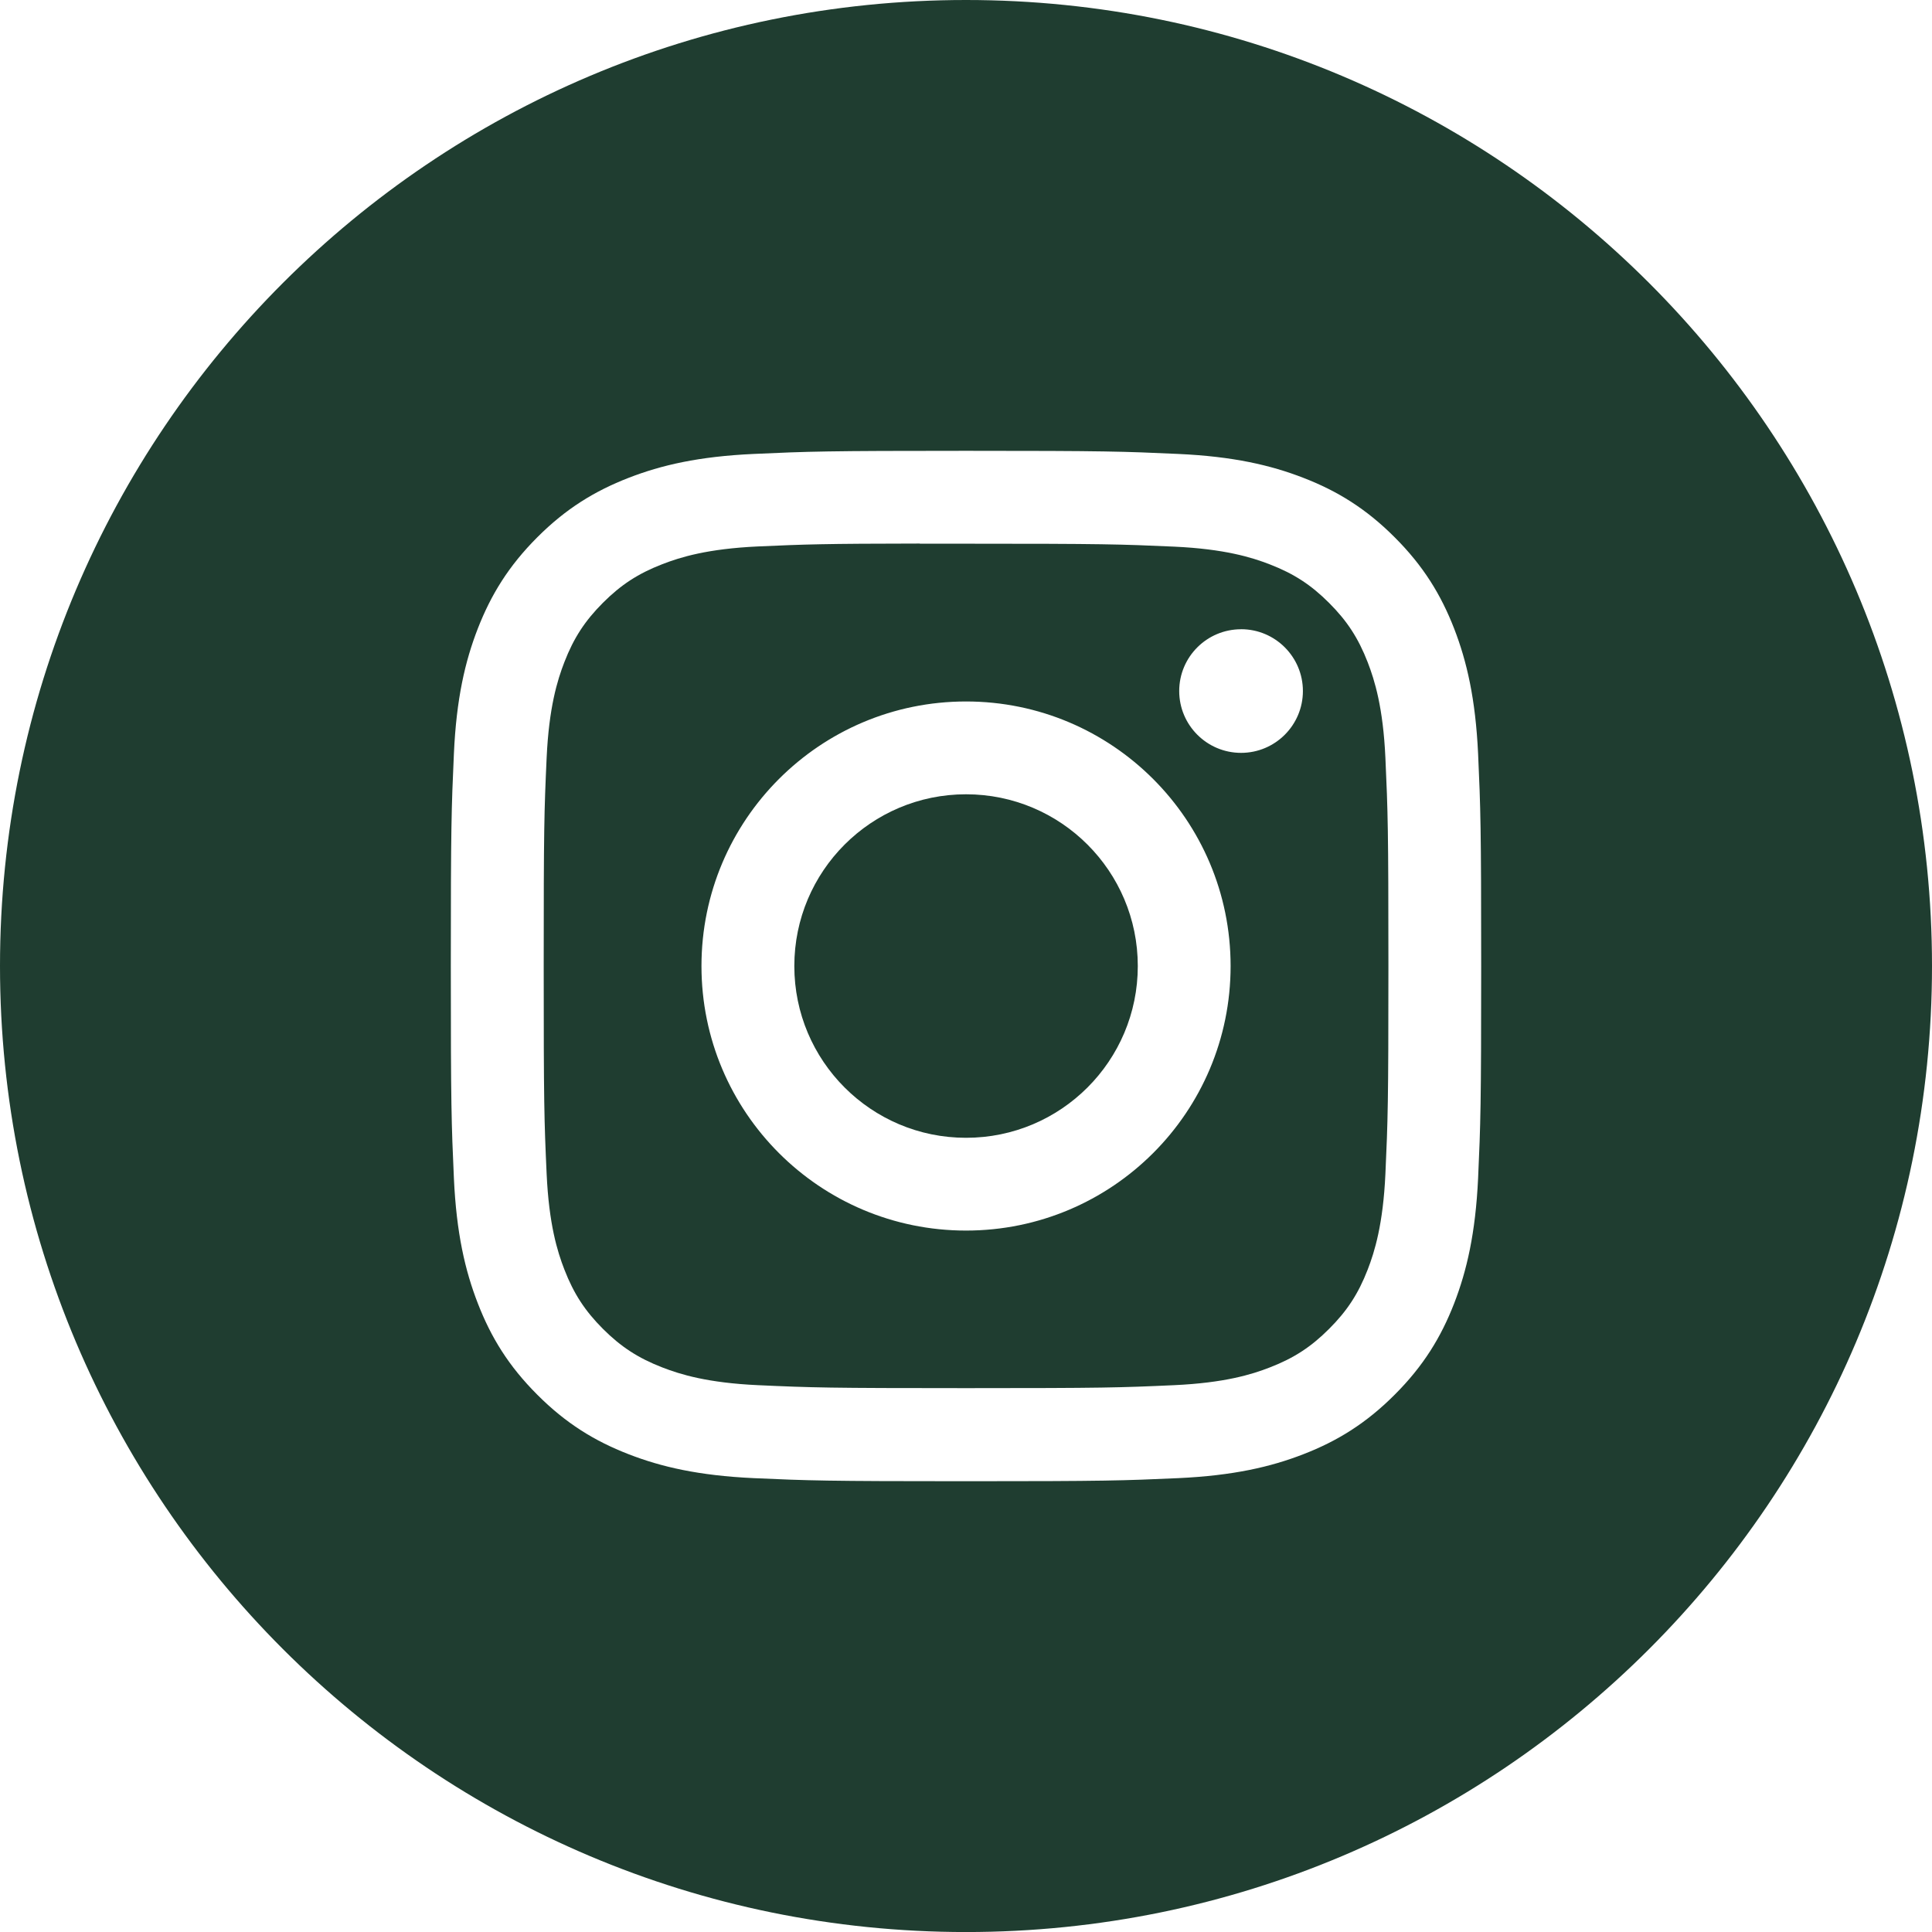
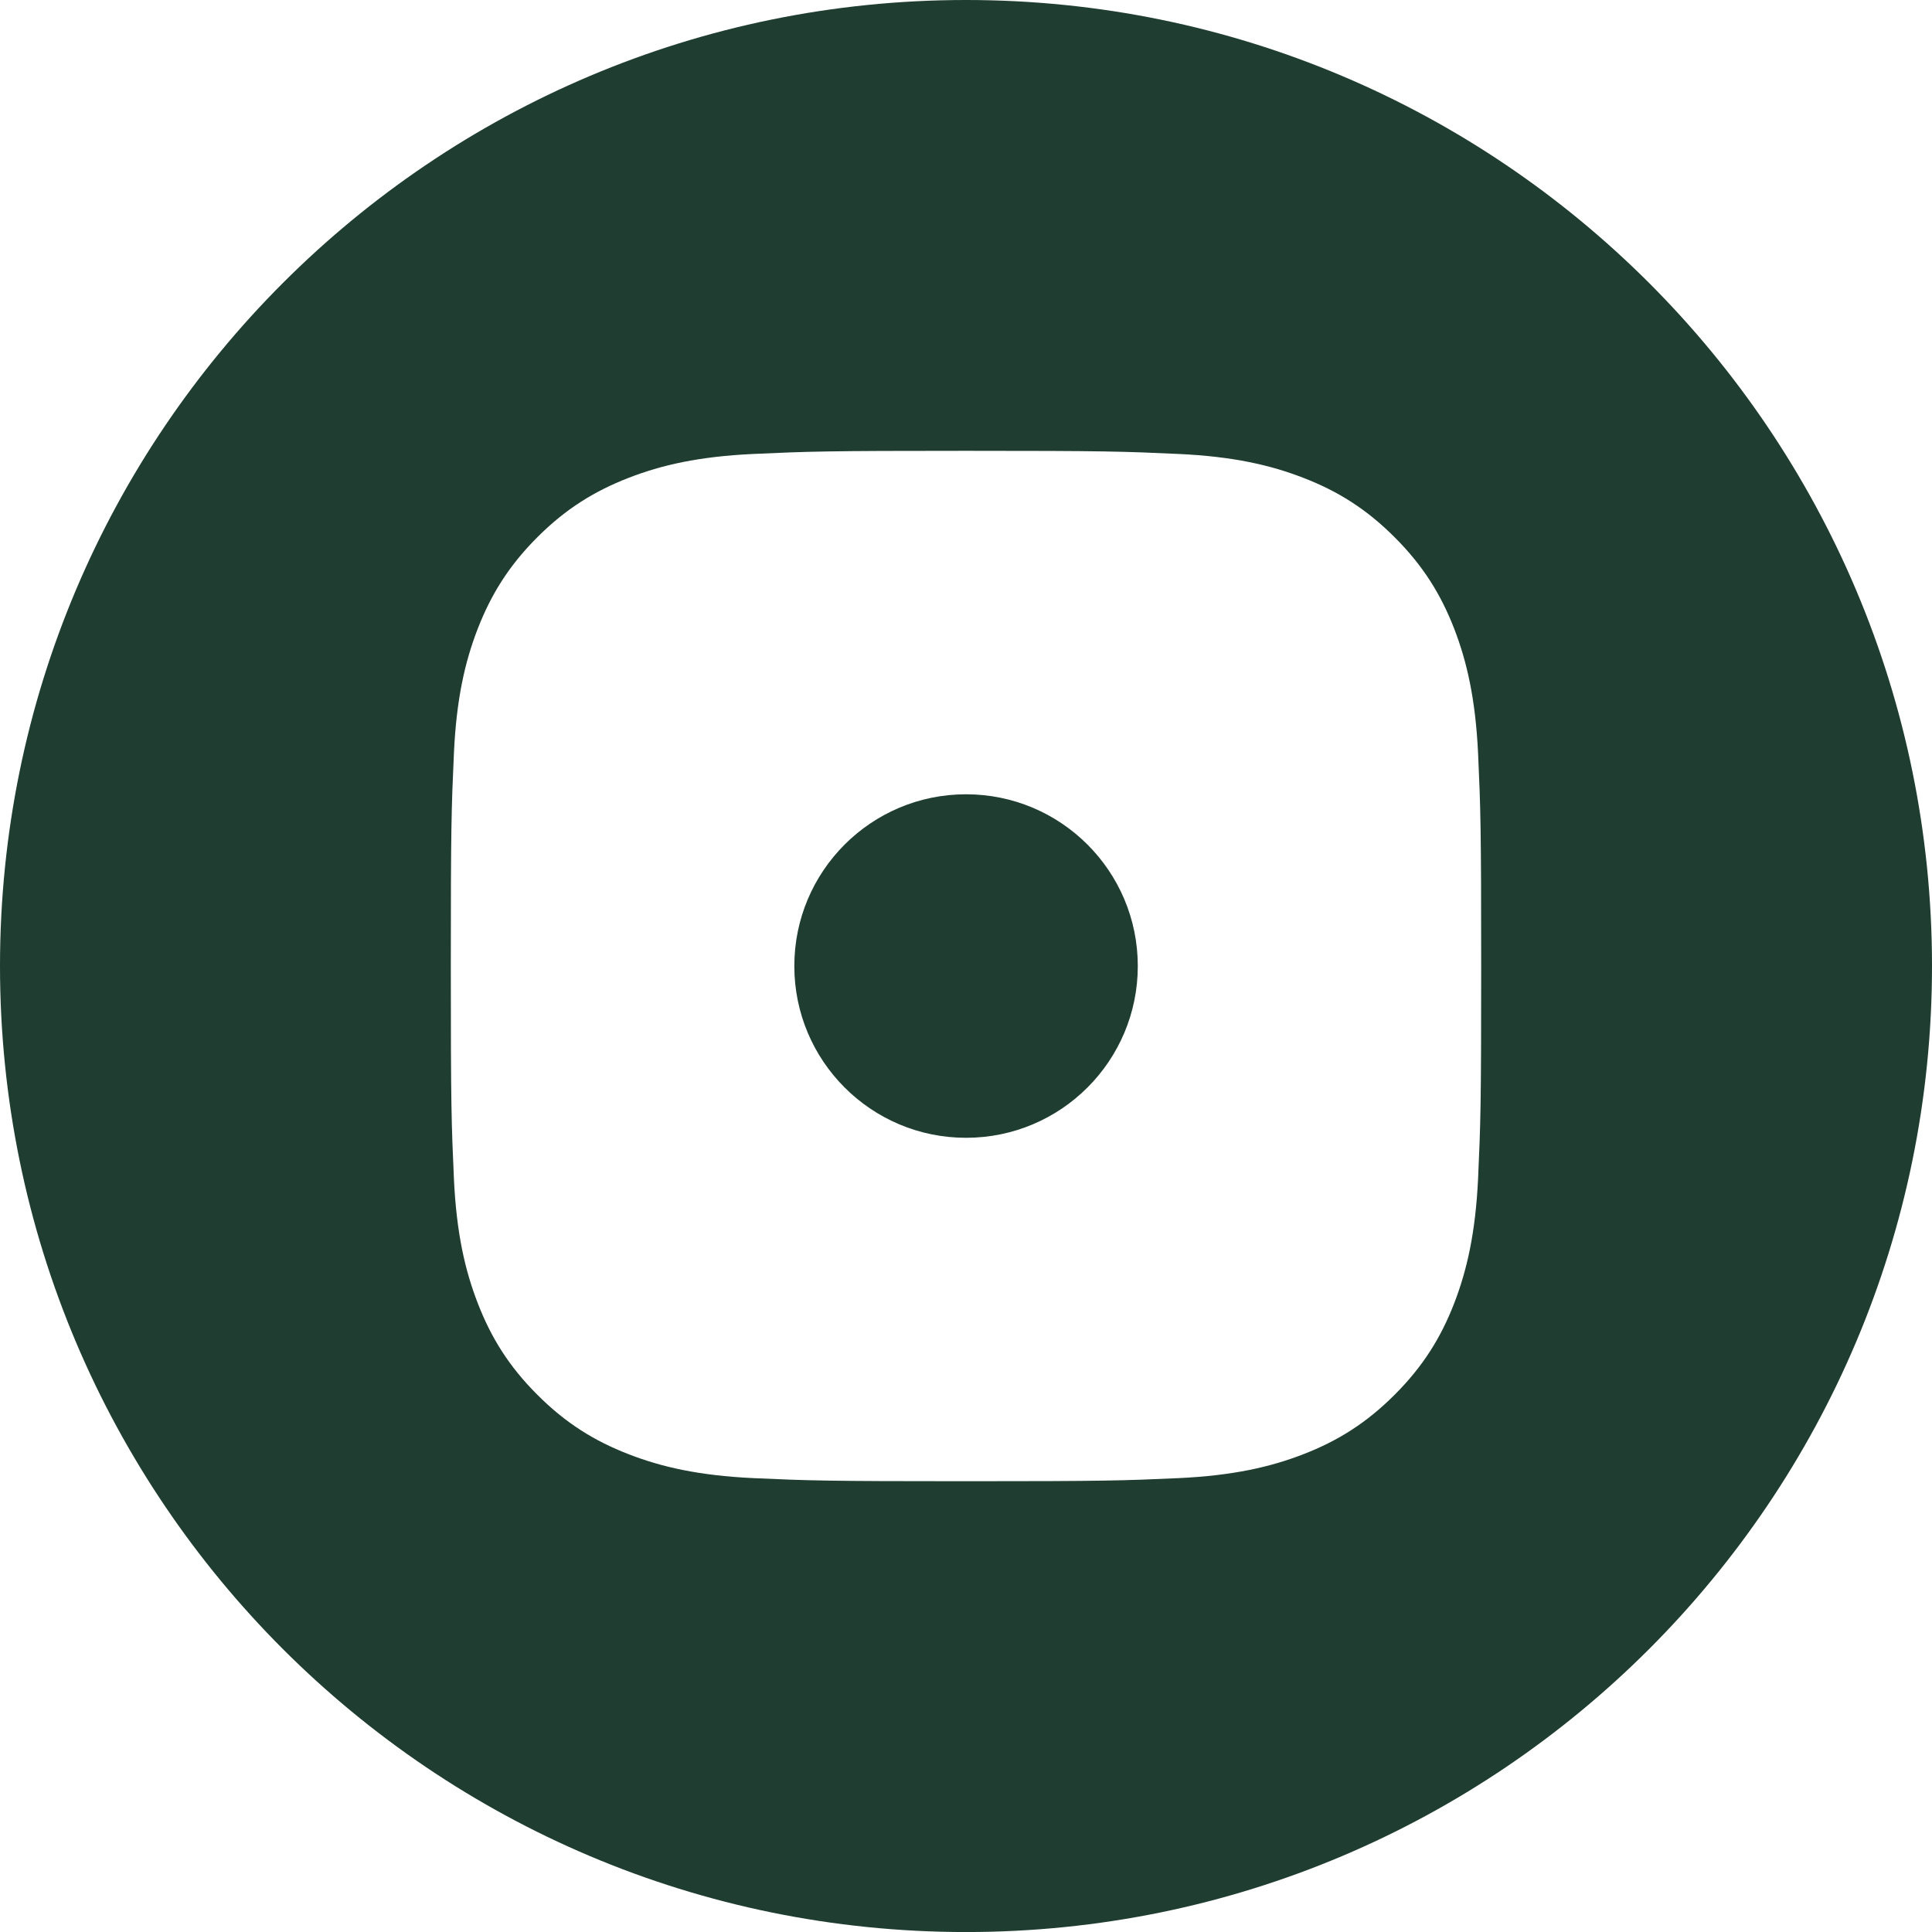
<svg xmlns="http://www.w3.org/2000/svg" width="50" height="50" viewBox="0 0 50 50" fill="none">
  <path fill-rule="evenodd" clip-rule="evenodd" d="M25 0C11.193 0 0 11.193 0 25C0 38.808 11.193 50.001 25 50.001C38.807 50.001 50 38.808 50 25C50 11.193 38.807 0 25 0ZM19.503 11.748C20.926 11.683 21.38 11.667 25.001 11.667H24.997C28.619 11.667 29.072 11.683 30.494 11.748C31.914 11.813 32.883 12.037 33.733 12.367C34.611 12.707 35.353 13.163 36.094 13.905C36.836 14.646 37.292 15.39 37.633 16.267C37.961 17.114 38.186 18.083 38.253 19.503C38.317 20.925 38.333 21.379 38.333 25.001C38.333 28.622 38.317 29.075 38.253 30.497C38.186 31.916 37.961 32.885 37.633 33.733C37.292 34.61 36.836 35.354 36.094 36.095C35.353 36.837 34.611 37.294 33.734 37.634C32.886 37.964 31.916 38.188 30.496 38.254C29.074 38.318 28.621 38.334 25 38.334C21.379 38.334 20.925 38.318 19.502 38.254C18.083 38.188 17.114 37.964 16.266 37.634C15.389 37.294 14.645 36.837 13.905 36.095C13.163 35.354 12.707 34.61 12.367 33.733C12.037 32.885 11.812 31.916 11.747 30.497C11.683 29.075 11.667 28.622 11.667 25.001C11.667 21.379 11.683 20.925 11.747 19.503C11.811 18.084 12.036 17.114 12.366 16.266C12.708 15.39 13.164 14.646 13.905 13.905C14.646 13.163 15.39 12.708 16.267 12.367C17.115 12.037 18.084 11.813 19.503 11.748Z" fill="#1F3D30" />
-   <path fill-rule="evenodd" clip-rule="evenodd" d="M23.805 14.071C24.037 14.07 24.287 14.07 24.557 14.071L25.001 14.071C28.561 14.071 28.983 14.084 30.389 14.147C31.689 14.207 32.395 14.424 32.865 14.607C33.487 14.848 33.931 15.137 34.397 15.604C34.864 16.07 35.153 16.515 35.395 17.137C35.577 17.607 35.795 18.312 35.854 19.612C35.918 21.018 35.932 21.44 35.932 24.998C35.932 28.557 35.918 28.979 35.854 30.384C35.794 31.684 35.577 32.39 35.395 32.859C35.153 33.482 34.864 33.925 34.397 34.391C33.93 34.858 33.487 35.147 32.865 35.388C32.395 35.572 31.689 35.788 30.389 35.848C28.983 35.912 28.561 35.925 25.001 35.925C21.441 35.925 21.019 35.912 19.613 35.848C18.313 35.788 17.608 35.571 17.138 35.388C16.515 35.146 16.071 34.857 15.604 34.391C15.138 33.924 14.849 33.481 14.607 32.858C14.424 32.389 14.207 31.683 14.147 30.383C14.083 28.978 14.071 28.555 14.071 24.995C14.071 21.434 14.083 21.014 14.147 19.609C14.207 18.309 14.424 17.603 14.607 17.133C14.848 16.511 15.138 16.067 15.604 15.6C16.071 15.133 16.515 14.844 17.138 14.602C17.608 14.419 18.313 14.202 19.613 14.142C20.843 14.087 21.32 14.07 23.805 14.067V14.071ZM32.119 16.285C31.235 16.285 30.518 17 30.518 17.884C30.518 18.767 31.235 19.484 32.119 19.484C33.002 19.484 33.719 18.767 33.719 17.884C33.719 17.001 33.002 16.284 32.119 16.284V16.285ZM18.154 25.001C18.154 21.22 21.22 18.154 25.001 18.154C28.782 18.154 31.848 21.22 31.848 25.001C31.848 28.783 28.783 31.847 25.001 31.847C21.22 31.847 18.154 28.783 18.154 25.001Z" fill="#1F3D30" />
  <path d="M25.001 20.556C27.456 20.556 29.446 22.546 29.446 25.001C29.446 27.456 27.456 29.446 25.001 29.446C22.546 29.446 20.557 27.456 20.557 25.001C20.557 22.546 22.546 20.556 25.001 20.556Z" fill="#1F3D30" />
</svg>